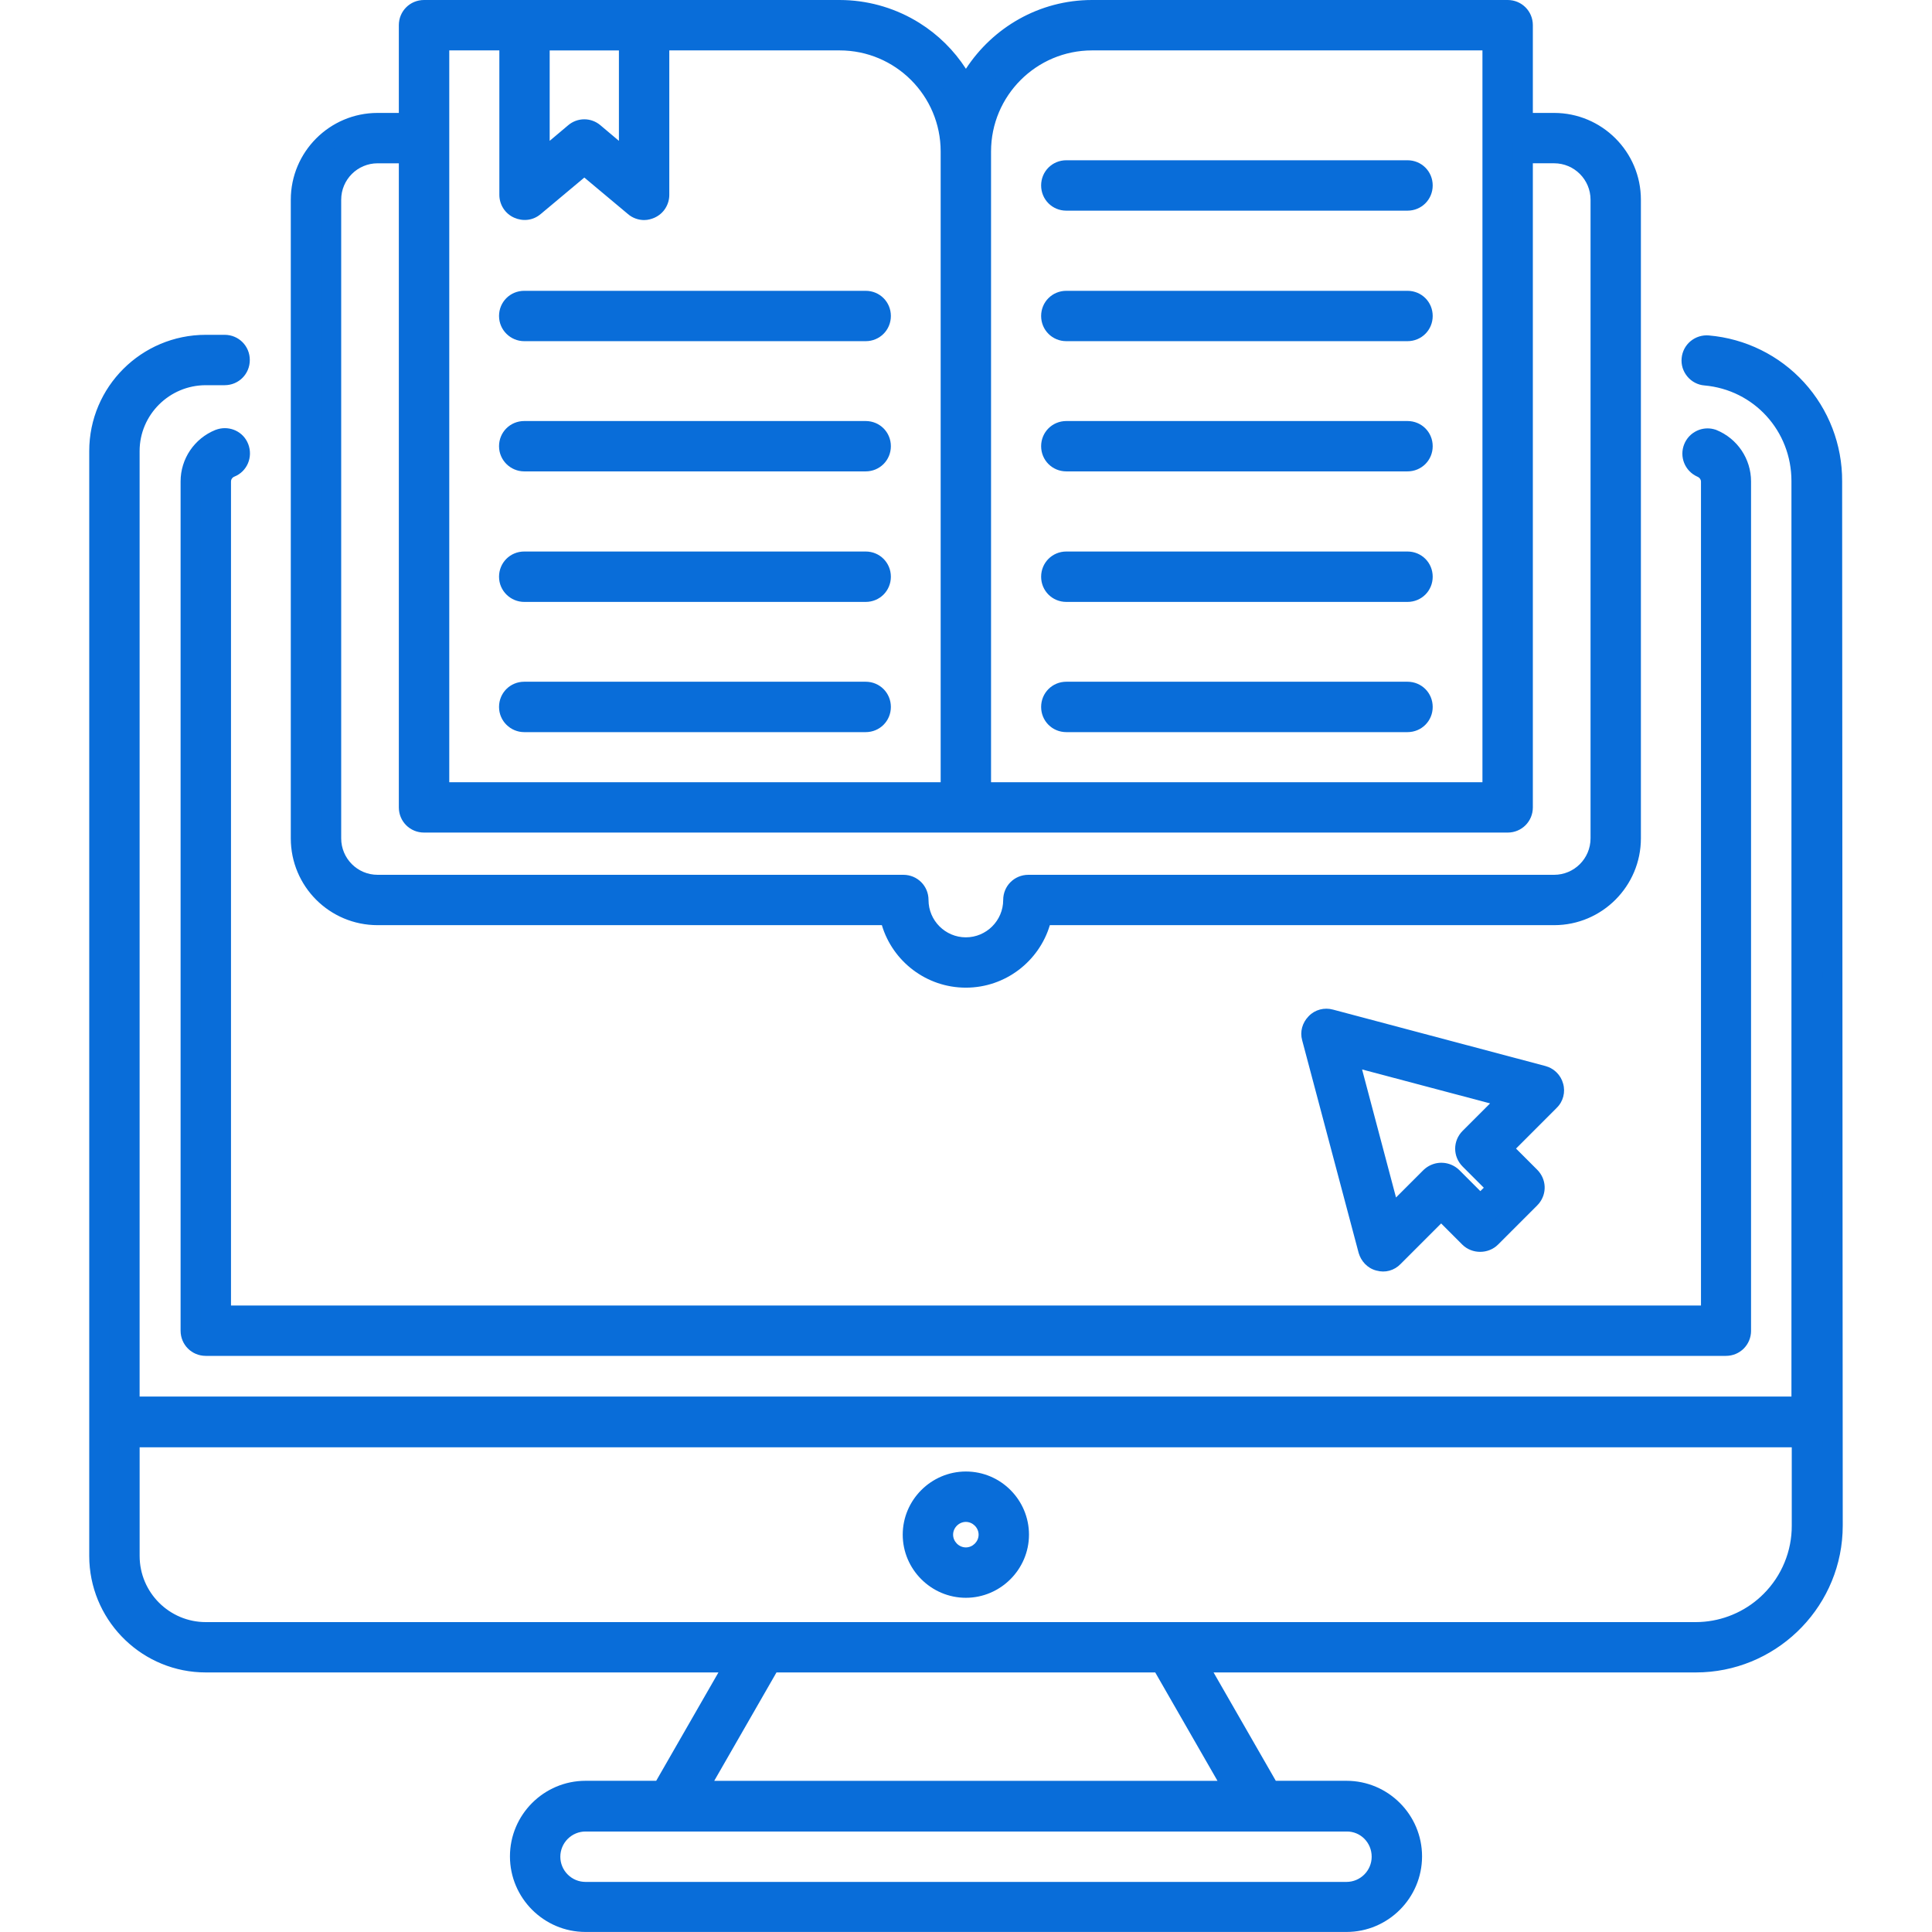
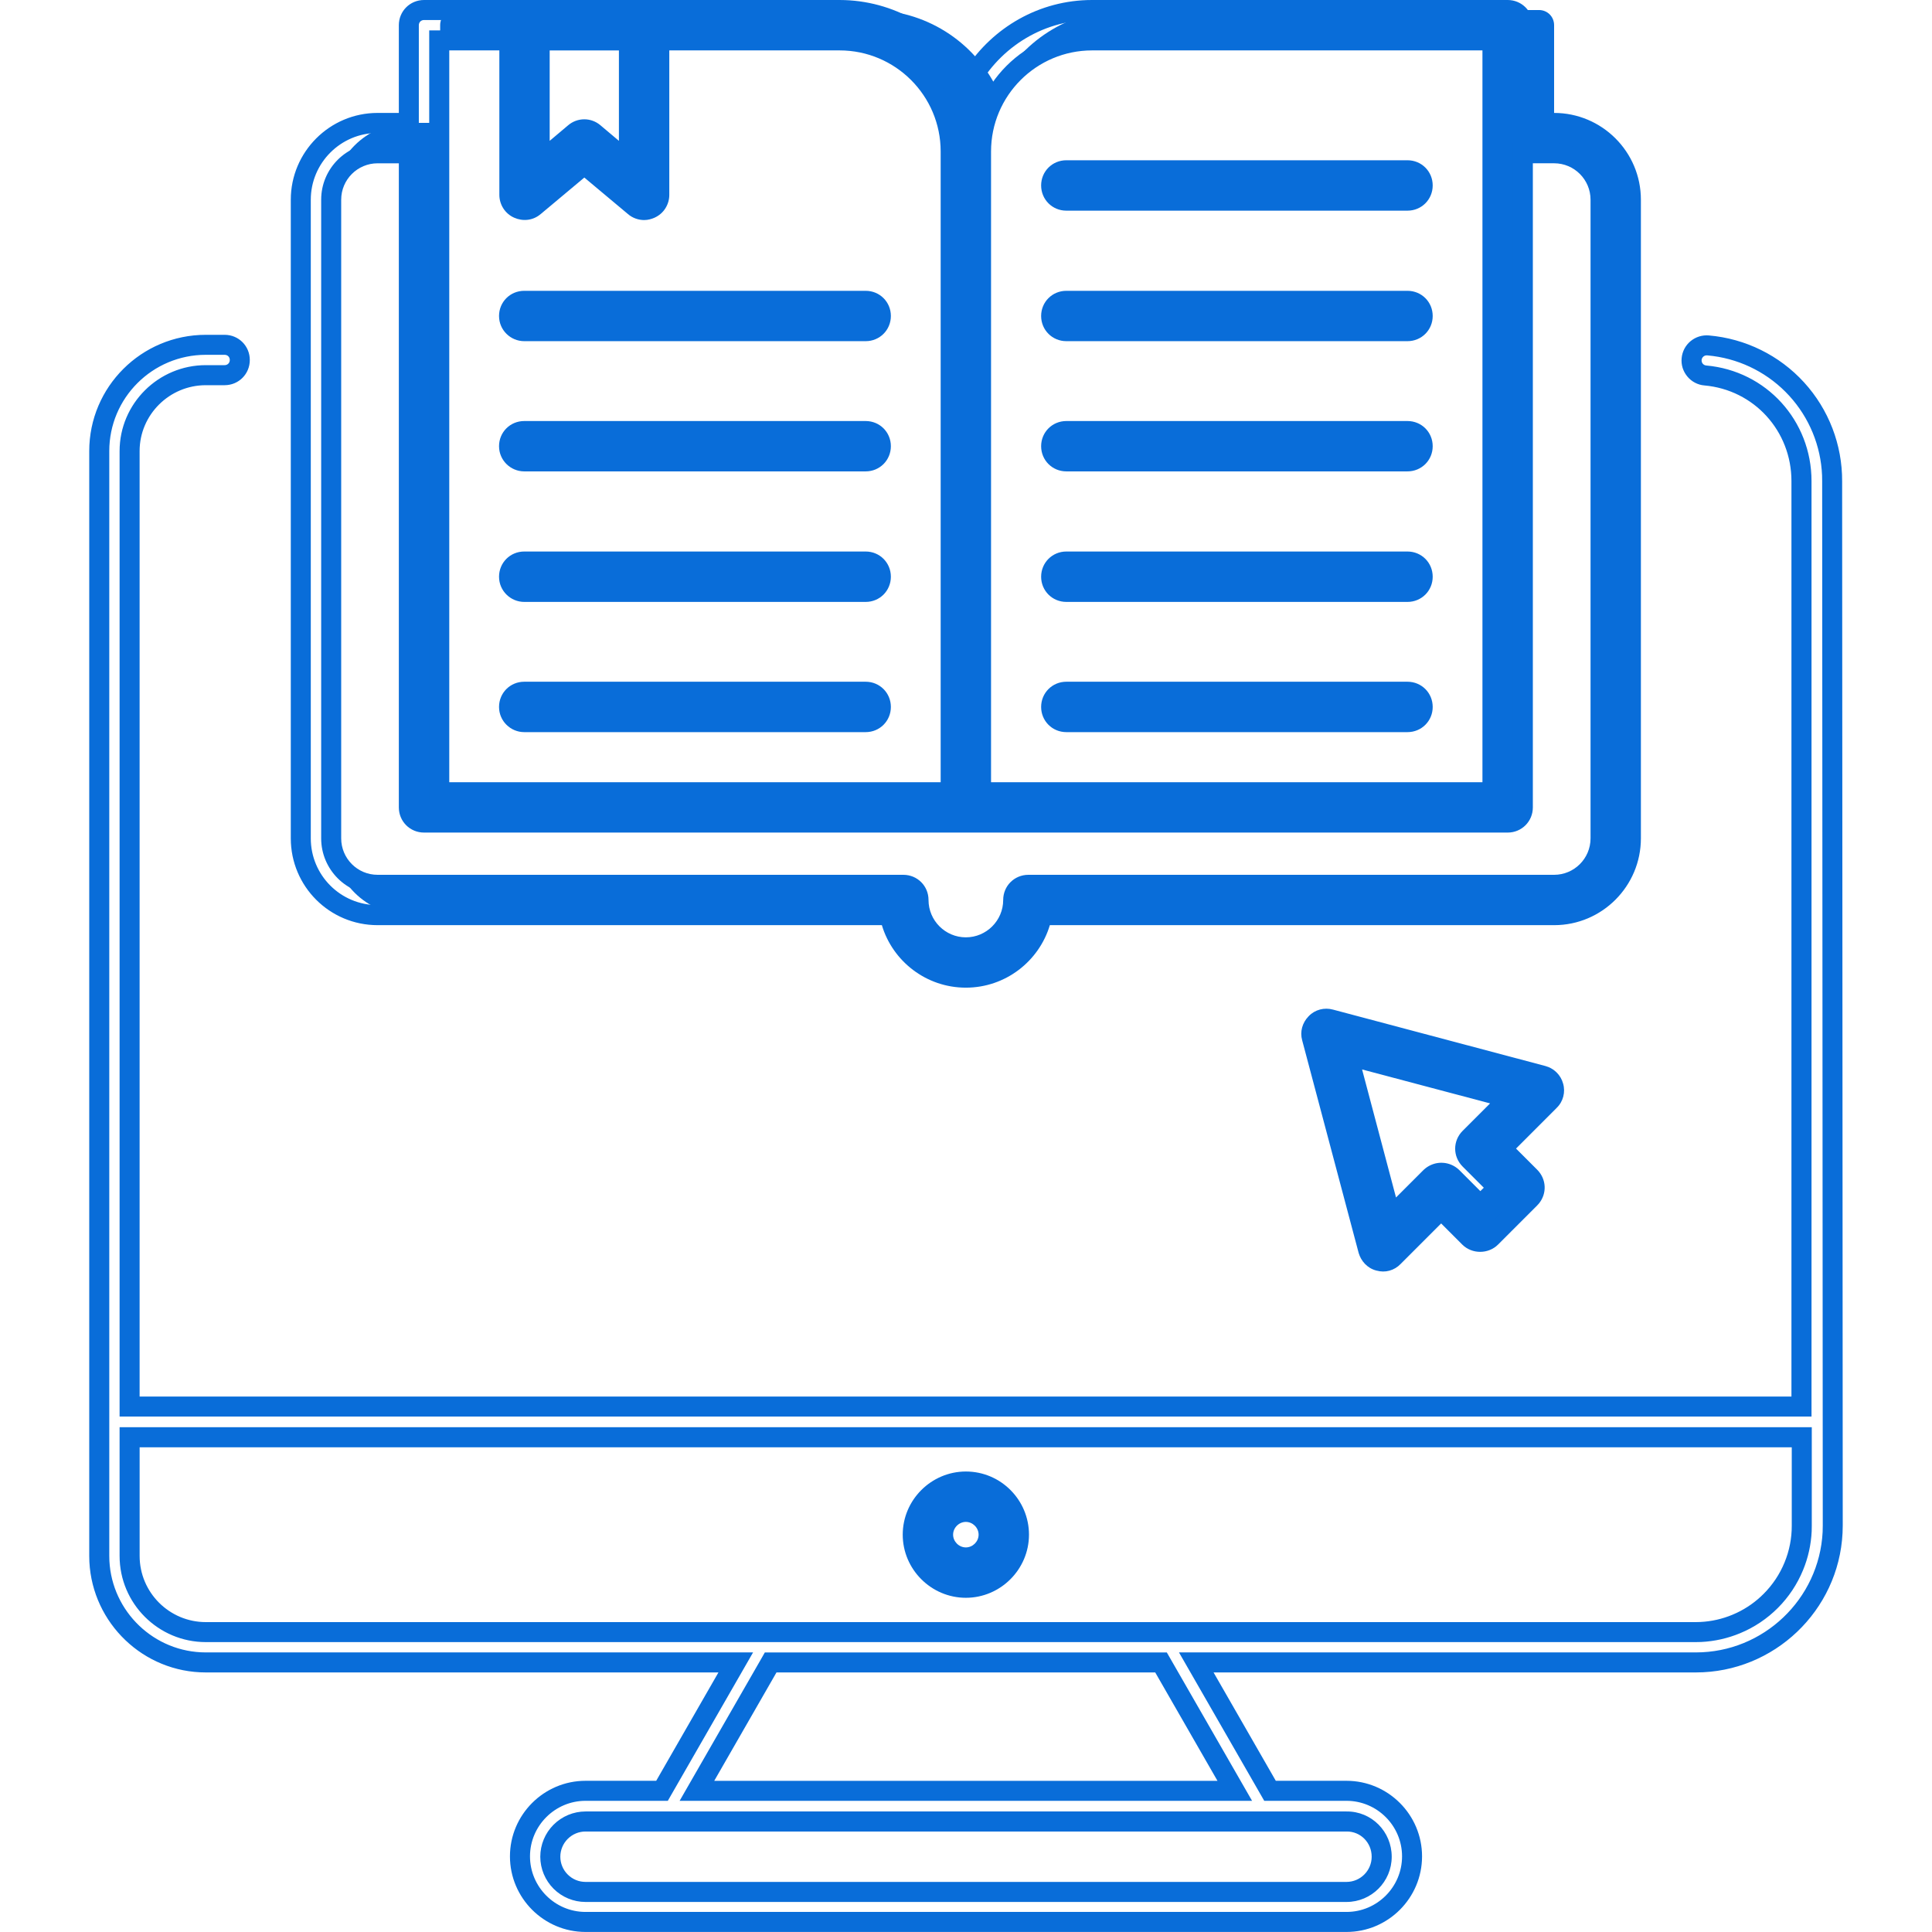
<svg xmlns="http://www.w3.org/2000/svg" id="Capa_1" width="80" height="80" version="1.1" viewBox="0 0 80 80">
-   <path d="M75.865,19.935c.008-1.413-.516-2.778-1.469-3.821-.953-1.044-2.264-1.69-3.672-1.81-.081-.007-.164.001-.242.026-.079.025-.151.064-.215.116-.063.053-.115.117-.153.19-.037.073-.061.152-.068.234-.007.081.001.164.026.242.024.079.063.151.116.215.053.063.117.115.19.153.073.037.151.061.233.068,2.275.201,3.985,2.086,3.985,4.374v38.322H5.367V18.677c0-1.734,1.421-3.142,3.154-3.142h.78c.352,0,.628-.277.628-.628s-.277-.628-.628-.628h-.78c-2.438,0-4.411,1.973-4.411,4.399v45.751c0,2.425,1.973,4.411,4.411,4.411h21.945l-3.054,5.316h-3.168c-1.495,0-2.715,1.219-2.715,2.716s1.219,2.715,2.715,2.715h31.51c1.495,0,2.715-1.219,2.715-2.715s-1.219-2.716-2.715-2.716h-3.168l-3.054-5.316h20.687c3.118,0,5.669-2.538,5.669-5.668l-.025-43.236ZM57.213,76.883c0,.805-.653,1.458-1.458,1.458h-31.51c-.387,0-.757-.153-1.031-.427-.274-.274-.427-.644-.427-1.031s.153-.758.427-1.031c.274-.274.644-.427,1.031-.427h31.51c.805-.012,1.458.641,1.458,1.458ZM51.129,74.155h-22.271l3.054-5.316h16.163l3.054,5.316ZM70.208,67.582H8.521c-1.734,0-3.154-1.408-3.154-3.154v-4.915h69.241v3.658c.001.579-.111,1.152-.332,1.687-.22.535-.543,1.021-.952,1.431-.41.41-.895.735-1.429.957-.535.222-1.107.336-1.687.336Z" style="fill: #096dd9;" />
  <path d="M56.798,76.883c0-.592-.47-1.052-1.037-1.044h-31.516c-.277,0-.541.11-.737.306-.196.196-.306.461-.306.738s.11.542.306.737c.196.196.46.306.737.306h31.51c.575,0,1.043-.469,1.043-1.043ZM48.315,68.424l.12.208,3.411,5.937h-23.705l3.411-5.937.118-.208h16.644ZM29.575,73.74h20.838l-2.577-4.487h-15.684l-2.577,4.487ZM75.022,59.098v4.071l-.004.237c-.026.553-.146,1.097-.358,1.609-.241.586-.595,1.118-1.042,1.566-.448.449-.979.805-1.564,1.047-.512.213-1.056.335-1.608.363l-.237.005H8.522c-1.963,0-3.57-1.593-3.57-3.57v-5.329h70.069ZM4.952,18.677c.001-1.966,1.608-3.557,3.57-3.557h.779c.122,0,.214-.091.214-.214s-.09-.214-.214-.214h-.779c-2.211,0-3.997,1.788-3.997,3.984v45.75l.005.205c.107,2.103,1.852,3.792,3.992,3.792h22.661l-3.411,5.937-.119.208h-3.407c-1.266,0-2.3,1.034-2.3,2.3s1.033,2.301,2.3,2.301h31.51c1.267,0,2.3-1.034,2.3-2.301s-1.034-2.3-2.3-2.3h-3.407l-.119-.208-3.411-5.937h21.405c2.798,0,5.105-2.209,5.247-4.983l.006-.271-.025-43.238-.004-.245c-.05-1.22-.529-2.388-1.356-3.294-.827-.906-1.946-1.489-3.157-1.65l-.243-.027h-.045c-.013.002-.027.005-.04.009-.026.008-.05.022-.071.039-.022.018-.039.039-.052.063-.013.025-.022.052-.024.079-.002.027.001.055.008.081.008.027.022.051.039.073.018.021.039.038.064.052.024.012.051.02.078.023,2.492.22,4.362,2.286,4.362,4.786v38.737H4.952V18.677ZM57.628,76.883c0,1.033-.839,1.873-1.873,1.873h-31.51c-.497,0-.973-.198-1.324-.549-.35-.352-.549-.827-.549-1.324s.198-.974.549-1.325c.352-.35.827-.549,1.324-.549h31.51c1.039-.012,1.873.833,1.873,1.874ZM5.782,64.427c0,1.517,1.234,2.741,2.741,2.741h61.686l.196-.005c.457-.022.908-.123,1.332-.3l.178-.079c.414-.196.791-.462,1.115-.788.37-.371.664-.811.863-1.296.2-.484.302-1.004.3-1.528v-3.243H5.782v4.499ZM10.344,14.907c0,.581-.462,1.043-1.043,1.043h-.779c-1.508,0-2.74,1.224-2.741,2.727v39.152h68.399V19.921c0-2.075-1.548-3.779-3.606-3.961h-.001c-.136-.011-.269-.051-.389-.114-.121-.064-.228-.15-.315-.256-.087-.105-.153-.225-.195-.356-.04-.13-.054-.266-.041-.403.012-.136.051-.268.114-.389.063-.12.15-.228.255-.315.105-.087.226-.153.357-.194.13-.04.268-.055.403-.043h-.001c1.511.13,2.919.823,3.941,1.943,1.022,1.12,1.585,2.584,1.577,4.101l.025,43.235-.008.313c-.163,3.213-2.834,5.77-6.074,5.77h-19.971l2.577,4.487h2.927c1.724,0,3.129,1.405,3.129,3.129s-1.405,3.13-3.129,3.13h-31.51c-1.724,0-3.129-1.406-3.129-3.13s1.405-3.129,3.129-3.129h2.927l2.577-4.487H8.522c-2.585,0-4.691-2.039-4.821-4.579l-.006-.248V18.677c0-2.656,2.16-4.813,4.827-4.813h.779c.581,0,1.043.462,1.043,1.043Z" style="fill: #096dd9;" />
  <path d="M39.994,61.348c-1.207,0-2.199.992-2.199,2.199s.992,2.199,2.199,2.199,2.199-.992,2.199-2.199-.98-2.199-2.199-2.199ZM39.994,64.49c-.515,0-.943-.427-.943-.943s.427-.943.943-.943.943.427.943.943-.427.943-.943.943ZM21.707,13.713h14.139c.352,0,.628-.277.628-.629s-.277-.628-.628-.628h-14.139c-.353,0-.628.277-.628.628s.288.629.628.629ZM21.707,19.105h14.139c.352,0,.628-.277.628-.629s-.277-.628-.628-.628h-14.139c-.353,0-.628.277-.628.628s.288.629.628.629ZM21.707,24.51h14.139c.352,0,.628-.277.628-.628s-.277-.628-.628-.628h-14.139c-.353,0-.628.276-.628.628s.288.628.628.628ZM21.707,29.901h14.139c.352,0,.628-.277.628-.628s-.277-.628-.628-.628h-14.139c-.353,0-.628.276-.628.628s.288.628.628.628ZM44.154,13.713h14.127c.353,0,.628-.277.628-.629s-.276-.628-.628-.628h-14.127c-.352,0-.628.277-.628.628s.277.629.628.629ZM44.154,19.105h14.127c.353,0,.628-.277.628-.629s-.276-.628-.628-.628h-14.127c-.352,0-.628.277-.628.628s.277.629.628.629ZM44.154,8.308h14.127c.353,0,.628-.276.628-.628s-.276-.628-.628-.628h-14.127c-.352,0-.628.277-.628.628s.277.628.628.628ZM44.154,24.51h14.127c.353,0,.628-.277.628-.628s-.276-.628-.628-.628h-14.127c-.352,0-.628.276-.628.628s.277.628.628.628ZM44.154,29.901h14.127c.353,0,.628-.277.628-.628s-.276-.628-.628-.628h-14.127c-.352,0-.628.276-.628.628s.277.628.628.628ZM64.327,44.983c-.029-.106-.084-.201-.162-.279-.077-.077-.173-.133-.279-.161l-8.797-2.338c-.214-.062-.453,0-.603.164-.164.163-.226.39-.164.603l2.338,8.798c.062.214.226.389.44.44.106.032.219.033.325.004.107-.029.203-.087.279-.168l1.973-1.973,1.169,1.169c.238.24.653.24.893,0l1.621-1.621c.252-.252.252-.641,0-.893l-1.169-1.169,1.973-1.973c.164-.151.226-.39.164-.603ZM60.858,47.12c-.251.251-.251.641,0,.892l1.169,1.17-.729.729-1.169-1.17c-.12-.115-.28-.179-.446-.179s-.327.064-.446.179l-1.647,1.647-1.772-6.686,6.686,1.772-1.647,1.647Z" style="fill: #096dd9;" />
  <path d="M41.778,63.547c0-.979-.796-1.786-1.785-1.786-.978.001-1.785.809-1.785,1.786s.807,1.785,1.785,1.785,1.785-.807,1.785-1.785ZM40.522,63.547c0-.286-.242-.528-.528-.528s-.528.242-.528.528.242.528.528.528.528-.242.528-.528ZM54.192,42.076c.258-.271.649-.369,1.002-.271h.001l8.798,2.337.13.044c.125.052.24.129.336.225.127.127.218.283.265.455.105.355.005.751-.269,1.012h.001s-1.68,1.682-1.68,1.682l.875.875c.388.388.412.985.073,1.399l-.073.081-1.621,1.621c-.401.4-1.078.4-1.48,0l-.875-.876-1.681,1.681h0c-.126.131-.286.227-.462.275-.174.048-.356.045-.529-.003v.002s-.008-.003-.011-.004c-.004-.001-.008-.001-.012-.003h0c-.368-.099-.623-.394-.719-.72l-.003-.01-2.337-8.798c-.102-.36.007-.731.259-.991l.011-.011ZM54.971,42.603c-.066-.02-.141.004-.181.048l-.004.006-.007.006c-.047.048-.066.1-.065.146l.007.047.003.01,2.335,8.787.027.062c.021.036.047.061.073.077l.037.016.012.002.011.004c.032.009.065.009.097.001.031-.009.06-.026.083-.05l.004-.005,2.273-2.273,1.462,1.462c.077.077.228.077.305,0l1.623-1.621.029-.035c.058-.086.049-.193-.029-.271l-1.463-1.462,2.273-2.273.006-.005c.044-.041.066-.115.047-.181l-.003-.01c-.009-.034-.028-.066-.053-.092-.026-.025-.058-.045-.092-.054l-8.798-2.337-.011-.004ZM63.307,45.257l-2.156,2.156c-.089.089-.089.217,0,.306l1.462,1.463-1.021,1.022-.294.292-1.456-1.456-.034-.027c-.024-.017-.052-.027-.081-.032l-.044-.005c-.058,0-.114.022-.157.061l-2.153,2.153-2.14-8.073,8.073,2.14ZM57.806,49.585l1.144-1.144.077-.066c.187-.146.417-.228.656-.228l.102.005c.203.02.395.097.555.223l.077.066.881.881.143-.141-.876-.876c-.413-.414-.413-1.066,0-1.48l1.136-1.136-5.3-1.405,1.405,5.301ZM36.06,29.273c0-.123-.091-.215-.214-.215h-14.139c-.123,0-.214.091-.214.215,0,.117.097.214.214.214h14.139c.122,0,.214-.091.214-.214ZM58.495,29.273c0-.123-.091-.215-.215-.215h-14.127c-.122,0-.214.091-.214.215,0,.122.091.214.214.214h14.127c.123,0,.215-.091.215-.214ZM36.06,23.881c0-.123-.091-.215-.214-.215h-14.139c-.123,0-.214.091-.214.215,0,.117.097.214.214.214h14.139c.122,0,.214-.091.214-.214ZM58.495,23.881c0-.123-.091-.215-.215-.215h-14.127c-.122,0-.214.091-.214.215,0,.122.091.214.214.214h14.127c.123,0,.215-.091.215-.214ZM36.06,18.476c0-.122-.091-.213-.214-.213h-14.139c-.123,0-.214.09-.214.213,0,.117.097.214.214.214h14.139c.122,0,.214-.09.214-.214ZM58.495,18.476c0-.122-.091-.213-.215-.213h-14.127c-.122,0-.214.09-.214.213,0,.123.091.214.214.214h14.127c.123,0,.215-.09.215-.214ZM36.06,13.084c0-.122-.091-.213-.214-.213h-14.139c-.123,0-.214.09-.214.213,0,.117.097.214.214.214h14.139c.122,0,.214-.09.214-.214ZM58.495,13.084c0-.122-.091-.213-.215-.213h-14.127c-.122,0-.214.09-.214.213,0,.123.091.214.214.214h14.127c.123,0,.215-.09.215-.214ZM58.495,7.679c0-.122-.091-.214-.215-.214h-14.127c-.122,0-.214.091-.214.214,0,.123.091.215.214.215h14.127c.123,0,.215-.091.215-.215ZM41.351,63.547c0,.744-.613,1.357-1.357,1.357s-1.357-.613-1.357-1.357.613-1.357,1.357-1.357,1.357.613,1.357,1.357ZM42.608,63.547c0,1.436-1.179,2.614-2.614,2.614s-2.614-1.178-2.614-2.614,1.178-2.614,2.614-2.615c1.45,0,2.614,1.181,2.614,2.615ZM36.889,29.273c0,.581-.462,1.043-1.043,1.043h-14.139c-.563,0-1.043-.457-1.043-1.043,0-.582.462-1.044,1.043-1.044h14.139c.581,0,1.043.462,1.043,1.044ZM59.325,29.273c0,.581-.462,1.043-1.044,1.043h-14.127c-.581,0-1.043-.462-1.043-1.043s.462-1.044,1.043-1.044h14.127c.582,0,1.044.462,1.044,1.044ZM36.889,23.881c0,.581-.462,1.043-1.043,1.043h-14.139c-.563,0-1.043-.457-1.043-1.043,0-.582.462-1.044,1.043-1.044h14.139c.581,0,1.043.462,1.043,1.044ZM59.325,23.881c0,.581-.462,1.043-1.044,1.043h-14.127c-.581,0-1.043-.462-1.043-1.043s.462-1.044,1.043-1.044h14.127c.582,0,1.044.462,1.044,1.044ZM36.889,18.476c0,.581-.462,1.043-1.043,1.043h-14.139c-.563,0-1.043-.456-1.043-1.043,0-.581.462-1.042,1.043-1.042h14.139c.581,0,1.043.461,1.043,1.042ZM59.325,18.476c0,.581-.462,1.043-1.044,1.043h-14.127c-.581,0-1.043-.462-1.043-1.043s.462-1.042,1.043-1.042h14.127c.582,0,1.044.461,1.044,1.042ZM36.889,13.084c0,.581-.462,1.043-1.043,1.043h-14.139c-.563,0-1.043-.456-1.043-1.043,0-.581.462-1.042,1.043-1.042h14.139c.581,0,1.043.461,1.043,1.042ZM59.325,13.084c0,.581-.462,1.043-1.044,1.043h-14.127c-.581,0-1.043-.462-1.043-1.043s.462-1.042,1.043-1.042h14.127c.582,0,1.044.461,1.044,1.042ZM59.325,7.679c0,.582-.462,1.044-1.044,1.044h-14.127c-.581,0-1.043-.462-1.043-1.044s.462-1.043,1.043-1.043h14.127c.582,0,1.044.462,1.044,1.043Z" style="fill: #096dd9;" />
-   <path d="M9.54,19.356c.327-.125.478-.49.353-.817-.127-.327-.49-.478-.817-.352-.717.288-1.182.98-1.182,1.746v35.168c0,.352.277.628.628.628h62.945c.352,0,.628-.277.628-.628V19.934c0-.766-.466-1.458-1.182-1.746-.152-.053-.32-.045-.468.023s-.262.189-.322.339c-.06.15-.059.318.001.469.061.15.176.271.325.338.239.101.402.327.402.578v34.54H9.151V19.934c0-.251.15-.477.389-.578Z" style="fill: #096dd9;" />
-   <path d="M8.736,19.934c0-.421.254-.796.643-.96l.006-.003.006-.002c.102-.039.161-.156.113-.28-.038-.101-.155-.162-.278-.115-.558.227-.919.765-.919,1.36v35.167c0,.123.091.214.215.214h62.944c.122,0,.213-.09.213-.214V19.934c0-.591-.355-1.126-.906-1.355-.051-.017-.106-.013-.155.008-.051.023-.09.064-.11.116-.021.051-.021.109,0,.161.021.051.061.092.111.115.371.161.645.524.645.955v34.954H8.736V19.934ZM72.508,55.101c0,.581-.461,1.043-1.042,1.043H8.522c-.582,0-1.044-.461-1.044-1.043V19.934c0-.935.568-1.778,1.441-2.131l.007-.002.1-.033c.503-.14,1.053.105,1.253.622.202.526-.035,1.131-.579,1.348h0c-.088.037-.135.115-.135.196v34.125h60.869V19.934c0-.066-.047-.152-.148-.196l-.01-.004h0c-.244-.111-.437-.311-.537-.56-.101-.249-.101-.528-.001-.777.099-.25.29-.451.534-.563.214-.099.453-.121.68-.066l.096.027.009.004.01.004c.873.353,1.44,1.196,1.44,2.131v35.167Z" style="fill: #096dd9;" />
-   <path d="M15.636,37.895h21.204c.288,1.47,1.596,2.589,3.154,2.589s2.866-1.119,3.154-2.589h21.204c1.76,0,3.18-1.433,3.18-3.18V8.27c0-1.76-1.433-3.18-3.18-3.18h-1.295V1.043c0-.352-.276-.628-.628-.628h-17.207c-2.3,0-4.273,1.345-5.228,3.268-.478-.98-1.221-1.805-2.146-2.383-.924-.578-1.992-.884-3.082-.886h-17.207c-.353,0-.628.277-.628.628v4.047h-1.295c-1.76,0-3.18,1.433-3.18,3.18v26.444c0,1.76,1.421,3.18,3.18,3.18ZM45.222,1.671h16.578v31.132h-21.178V6.272c0-2.539,2.061-4.601,4.6-4.601ZM26.042,1.671v5.053l-1.444-1.219c-.112-.096-.255-.15-.402-.15-.148,0-.291.054-.402.15l-1.445,1.219V1.671h3.695ZM18.187,1.671h2.903v6.398c0,.238.138.465.364.565.226.101.478.076.667-.087l2.074-1.735,2.074,1.735c.113.101.263.15.402.15.087,0,.175-.025.263-.063.226-.101.365-.327.365-.565V1.671h7.466c2.538,0,4.6,2.061,4.6,4.601v26.531h-21.178V1.671ZM13.713,8.27c0-1.068.867-1.923,1.922-1.923h1.295v27.086c0,.352.276.628.628.628h44.869c.353,0,.628-.277.628-.628V6.347h1.295c1.068,0,1.922.868,1.922,1.923v26.444c0,1.068-.867,1.922-1.922,1.922h-21.769c-.352,0-.628.277-.628.629,0,1.08-.88,1.96-1.961,1.96s-1.961-.879-1.961-1.96c0-.353-.277-.629-.628-.629H15.636c-1.068,0-1.922-.867-1.922-1.922V8.27Z" style="fill: #096dd9;" />
+   <path d="M15.636,37.895h21.204c.288,1.47,1.596,2.589,3.154,2.589s2.866-1.119,3.154-2.589h21.204c1.76,0,3.18-1.433,3.18-3.18V8.27c0-1.76-1.433-3.18-3.18-3.18V1.043c0-.352-.276-.628-.628-.628h-17.207c-2.3,0-4.273,1.345-5.228,3.268-.478-.98-1.221-1.805-2.146-2.383-.924-.578-1.992-.884-3.082-.886h-17.207c-.353,0-.628.277-.628.628v4.047h-1.295c-1.76,0-3.18,1.433-3.18,3.18v26.444c0,1.76,1.421,3.18,3.18,3.18ZM45.222,1.671h16.578v31.132h-21.178V6.272c0-2.539,2.061-4.601,4.6-4.601ZM26.042,1.671v5.053l-1.444-1.219c-.112-.096-.255-.15-.402-.15-.148,0-.291.054-.402.15l-1.445,1.219V1.671h3.695ZM18.187,1.671h2.903v6.398c0,.238.138.465.364.565.226.101.478.076.667-.087l2.074-1.735,2.074,1.735c.113.101.263.15.402.15.087,0,.175-.025.263-.063.226-.101.365-.327.365-.565V1.671h7.466c2.538,0,4.6,2.061,4.6,4.601v26.531h-21.178V1.671ZM13.713,8.27c0-1.068.867-1.923,1.922-1.923h1.295v27.086c0,.352.276.628.628.628h44.869c.353,0,.628-.277.628-.628V6.347h1.295c1.068,0,1.922.868,1.922,1.923v26.444c0,1.068-.867,1.922-1.922,1.922h-21.769c-.352,0-.628.277-.628.629,0,1.08-.88,1.96-1.961,1.96s-1.961-.879-1.961-1.96c0-.353-.277-.629-.628-.629H15.636c-1.068,0-1.922-.867-1.922-1.922V8.27Z" style="fill: #096dd9;" />
  <path d="M62.642,1.043c0-.122-.09-.214-.214-.214h-17.207c-2.133,0-3.967,1.247-4.857,3.038l-.374.754-.369-.756c-.445-.91-1.135-1.677-1.994-2.214-.805-.503-1.726-.785-2.673-.819l-.19-.003h-17.206c-.123,0-.215.091-.215.214v4.463h-1.709c-1.529,0-2.765,1.245-2.765,2.764v26.444c0,1.53,1.235,2.764,2.765,2.765h21.545l.065.334c.252,1.28,1.392,2.254,2.748,2.254s2.497-.975,2.748-2.254l.066-.334h21.544c1.529,0,2.764-1.246,2.764-2.765V8.27c0-1.529-1.245-2.764-2.764-2.764h-1.71V1.043ZM65.861,8.27c0-.829-.671-1.509-1.509-1.509h-.88v26.67c0,.582-.462,1.044-1.043,1.044H17.559c-.582,0-1.044-.462-1.044-1.044V6.762h-.879c-.829,0-1.508.671-1.508,1.509v26.444c0,.829.67,1.509,1.508,1.509h21.769c.581,0,1.043.461,1.043,1.042,0,.852.695,1.547,1.546,1.547s1.546-.695,1.546-1.547c0-.581.462-1.042,1.043-1.042h21.769c.829,0,1.508-.671,1.509-1.509V8.27ZM62.215,1.258v31.962h-22.007V6.272c0-2.769,2.247-5.015,5.015-5.015h16.993ZM38.951,6.272c0-2.31-1.876-4.185-4.186-4.185h-7.051v5.982c0,.396-.228.775-.611.945l-.004.003c-.116.049-.262.095-.427.095-.231,0-.483-.082-.678-.255l-1.798-1.505-1.807,1.512h-.001c-.321.275-.744.308-1.1.149-.383-.17-.611-.549-.611-.945V2.087h-2.074v30.303h20.348V6.272ZM26.458,1.258v6.359l-2.128-1.795-.005-.004c-.036-.031-.083-.049-.13-.049-.048,0-.094.018-.13.049l-.005.004-2.129,1.795V1.258h4.526ZM22.761,5.832l.764-.644c.187-.16.424-.248.67-.248s.482.088.669.248l.764.644v-3.744h-2.867v3.744ZM66.69,34.715c-.001,1.299-1.056,2.338-2.338,2.338h-21.769c-.122,0-.214.09-.214.213,0,1.311-1.066,2.377-2.376,2.377s-2.376-1.066-2.376-2.377c0-.122-.09-.213-.214-.213H15.636c-1.299,0-2.337-1.056-2.337-2.338V8.27c0-1.299,1.055-2.338,2.337-2.338h1.709v27.5c0,.123.091.215.215.215h44.869c.123,0,.214-.091.214-.215V5.932h1.71c1.299,0,2.338,1.056,2.338,2.338v26.444ZM39.78,33.22h-22.007V1.258h3.733v6.811c0,.082.048.156.118.187.094.041.171.025.226-.023l.005-.005,2.34-1.956.266.222,2.074,1.735.004.004.004.004c.031.027.082.046.128.046.01,0,.039-.004.097-.029.068-.031.115-.104.115-.185V1.258h7.881c2.769,0,5.016,2.246,5.016,5.015v26.947ZM41.037,32.39h20.348V2.087h-16.163c-2.309,0-4.185,1.875-4.185,4.185v26.118ZM63.472,4.676h.88c1.975,0,3.594,1.604,3.594,3.594v26.444c0,1.975-1.604,3.595-3.594,3.595h-20.88c-.447,1.493-1.837,2.588-3.478,2.588s-3.032-1.095-3.478-2.588H15.636c-1.989-.001-3.595-1.606-3.595-3.595V8.27c0-1.975,1.605-3.594,3.595-3.594h.879V1.043C16.515.462,16.977,0,17.559,0h17.207l.219.004c1.091.039,2.155.364,3.083.944.777.485,1.434,1.135,1.929,1.9C41.109,1.145,43.025,0,45.222,0h17.207C63.009,0,63.472.462,63.472,1.043v3.633Z" style="fill: #096dd9;" />
</svg>